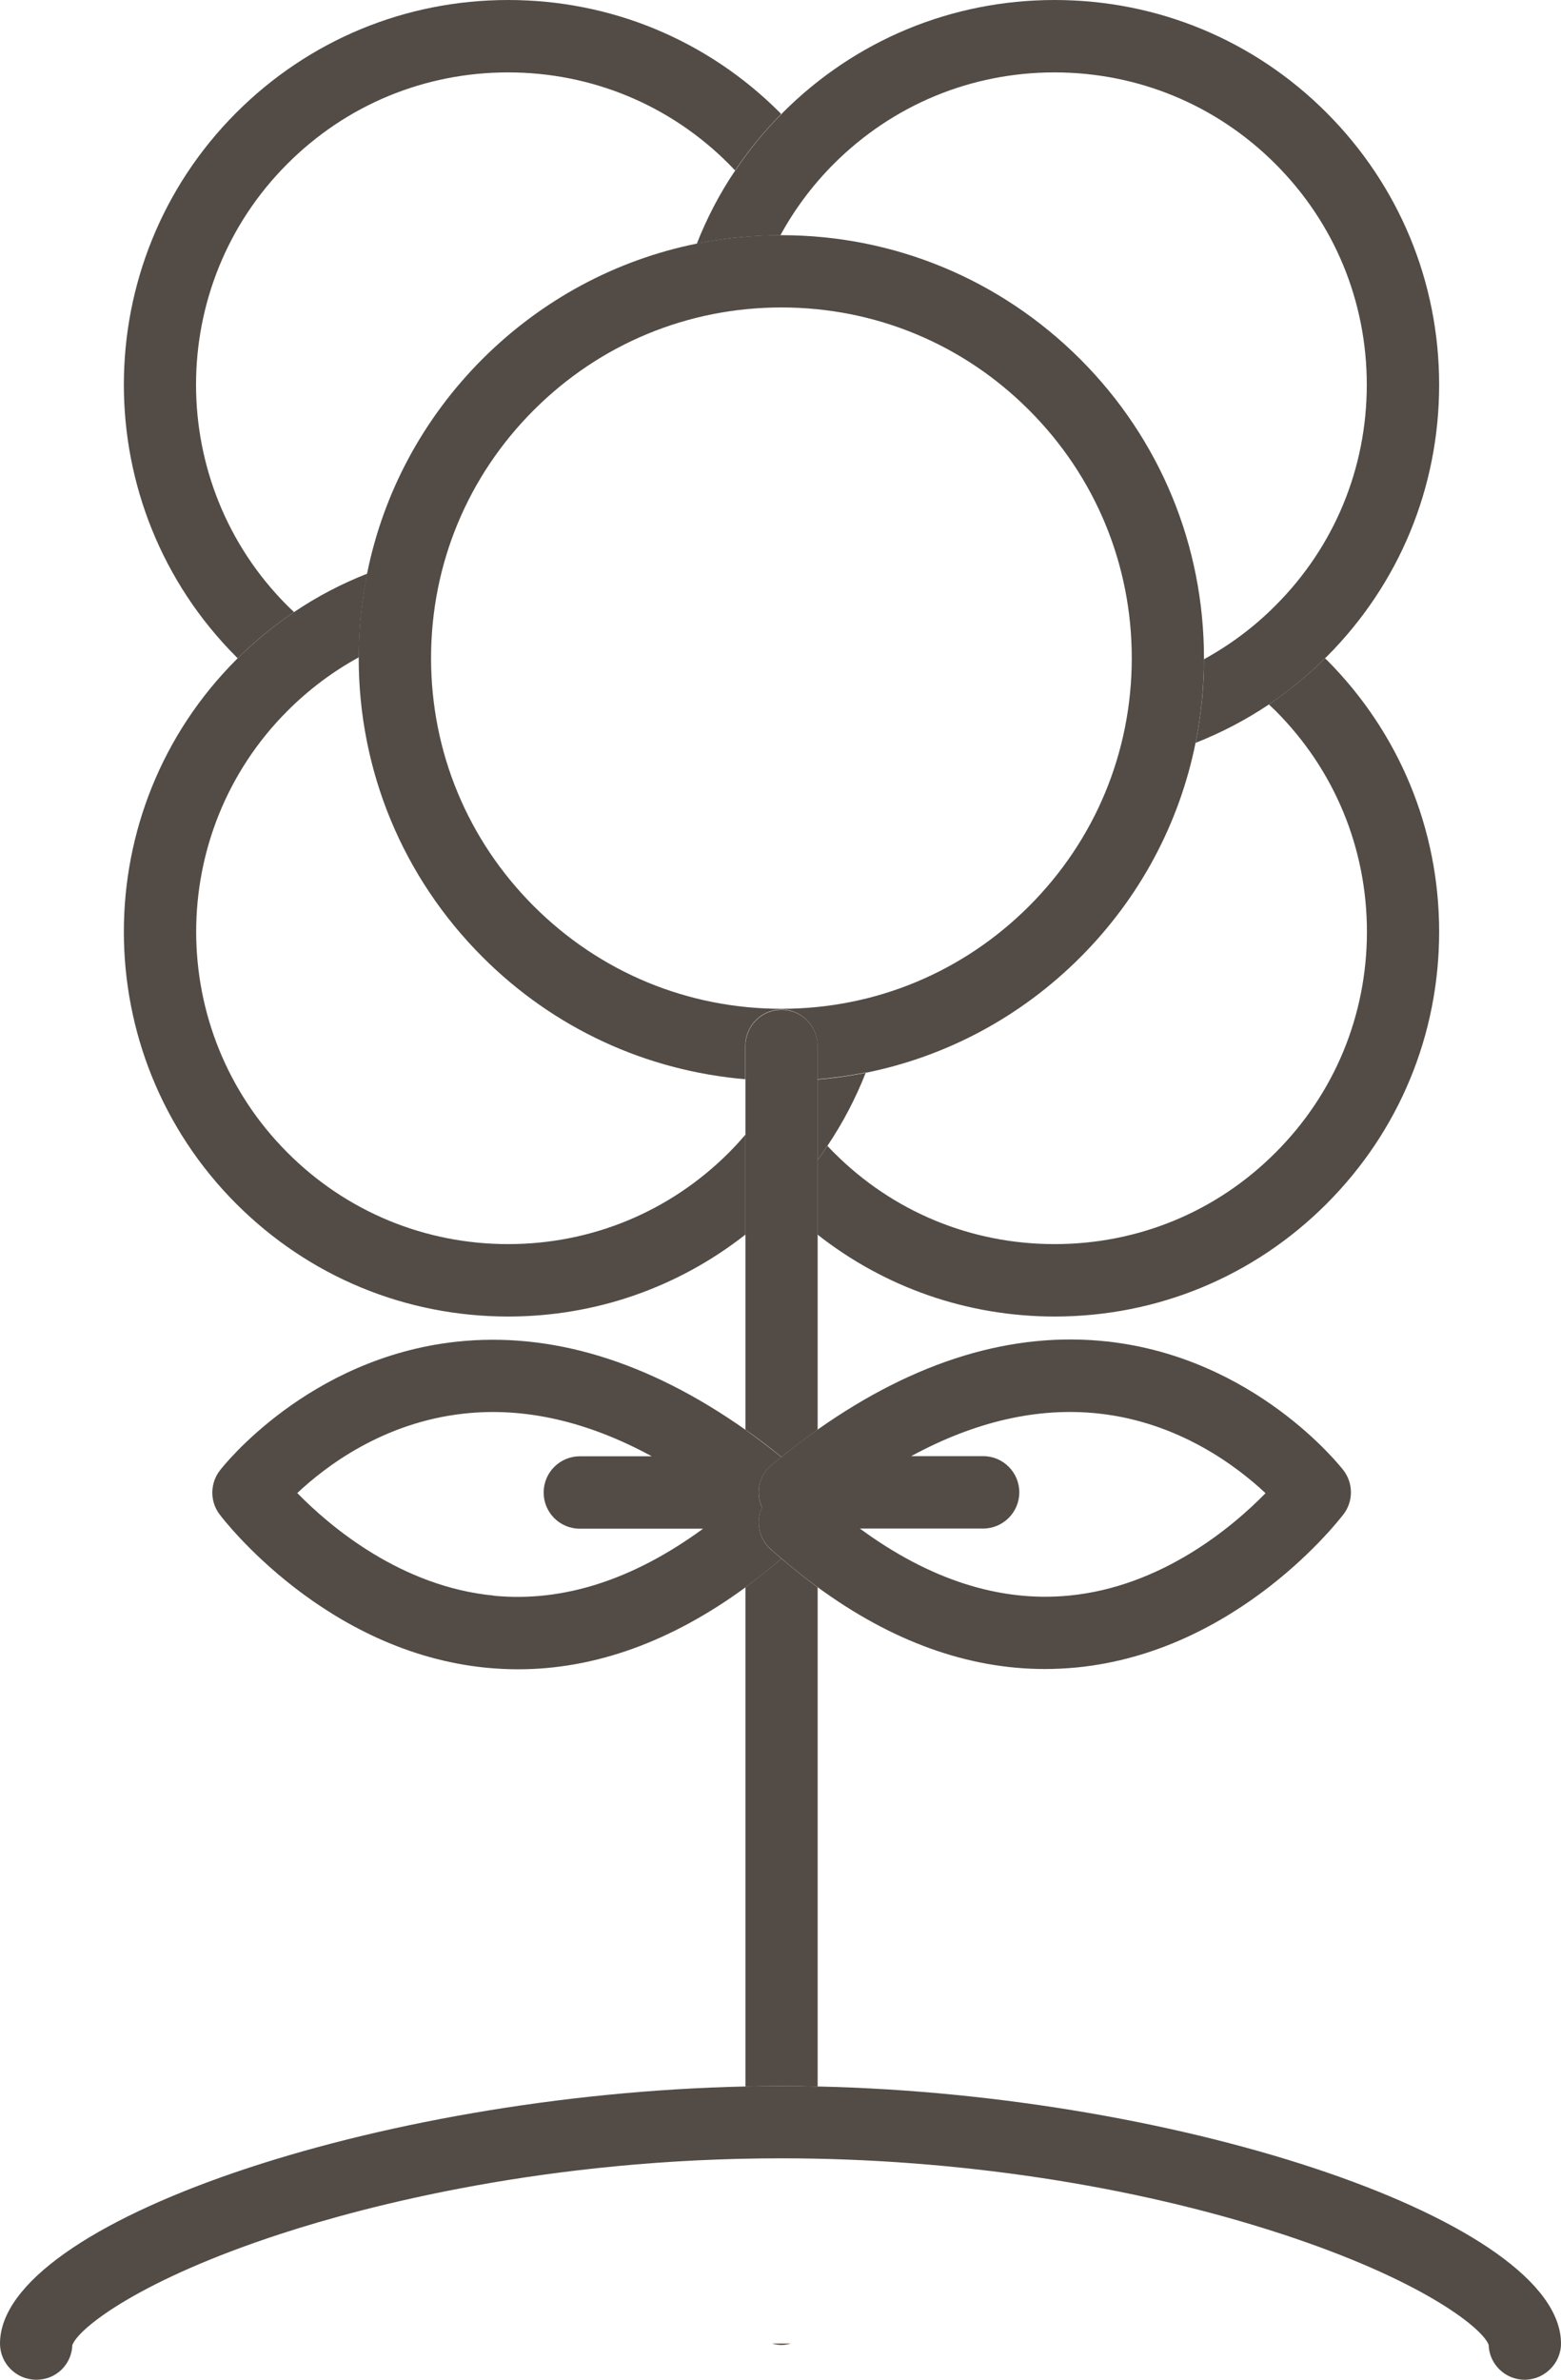
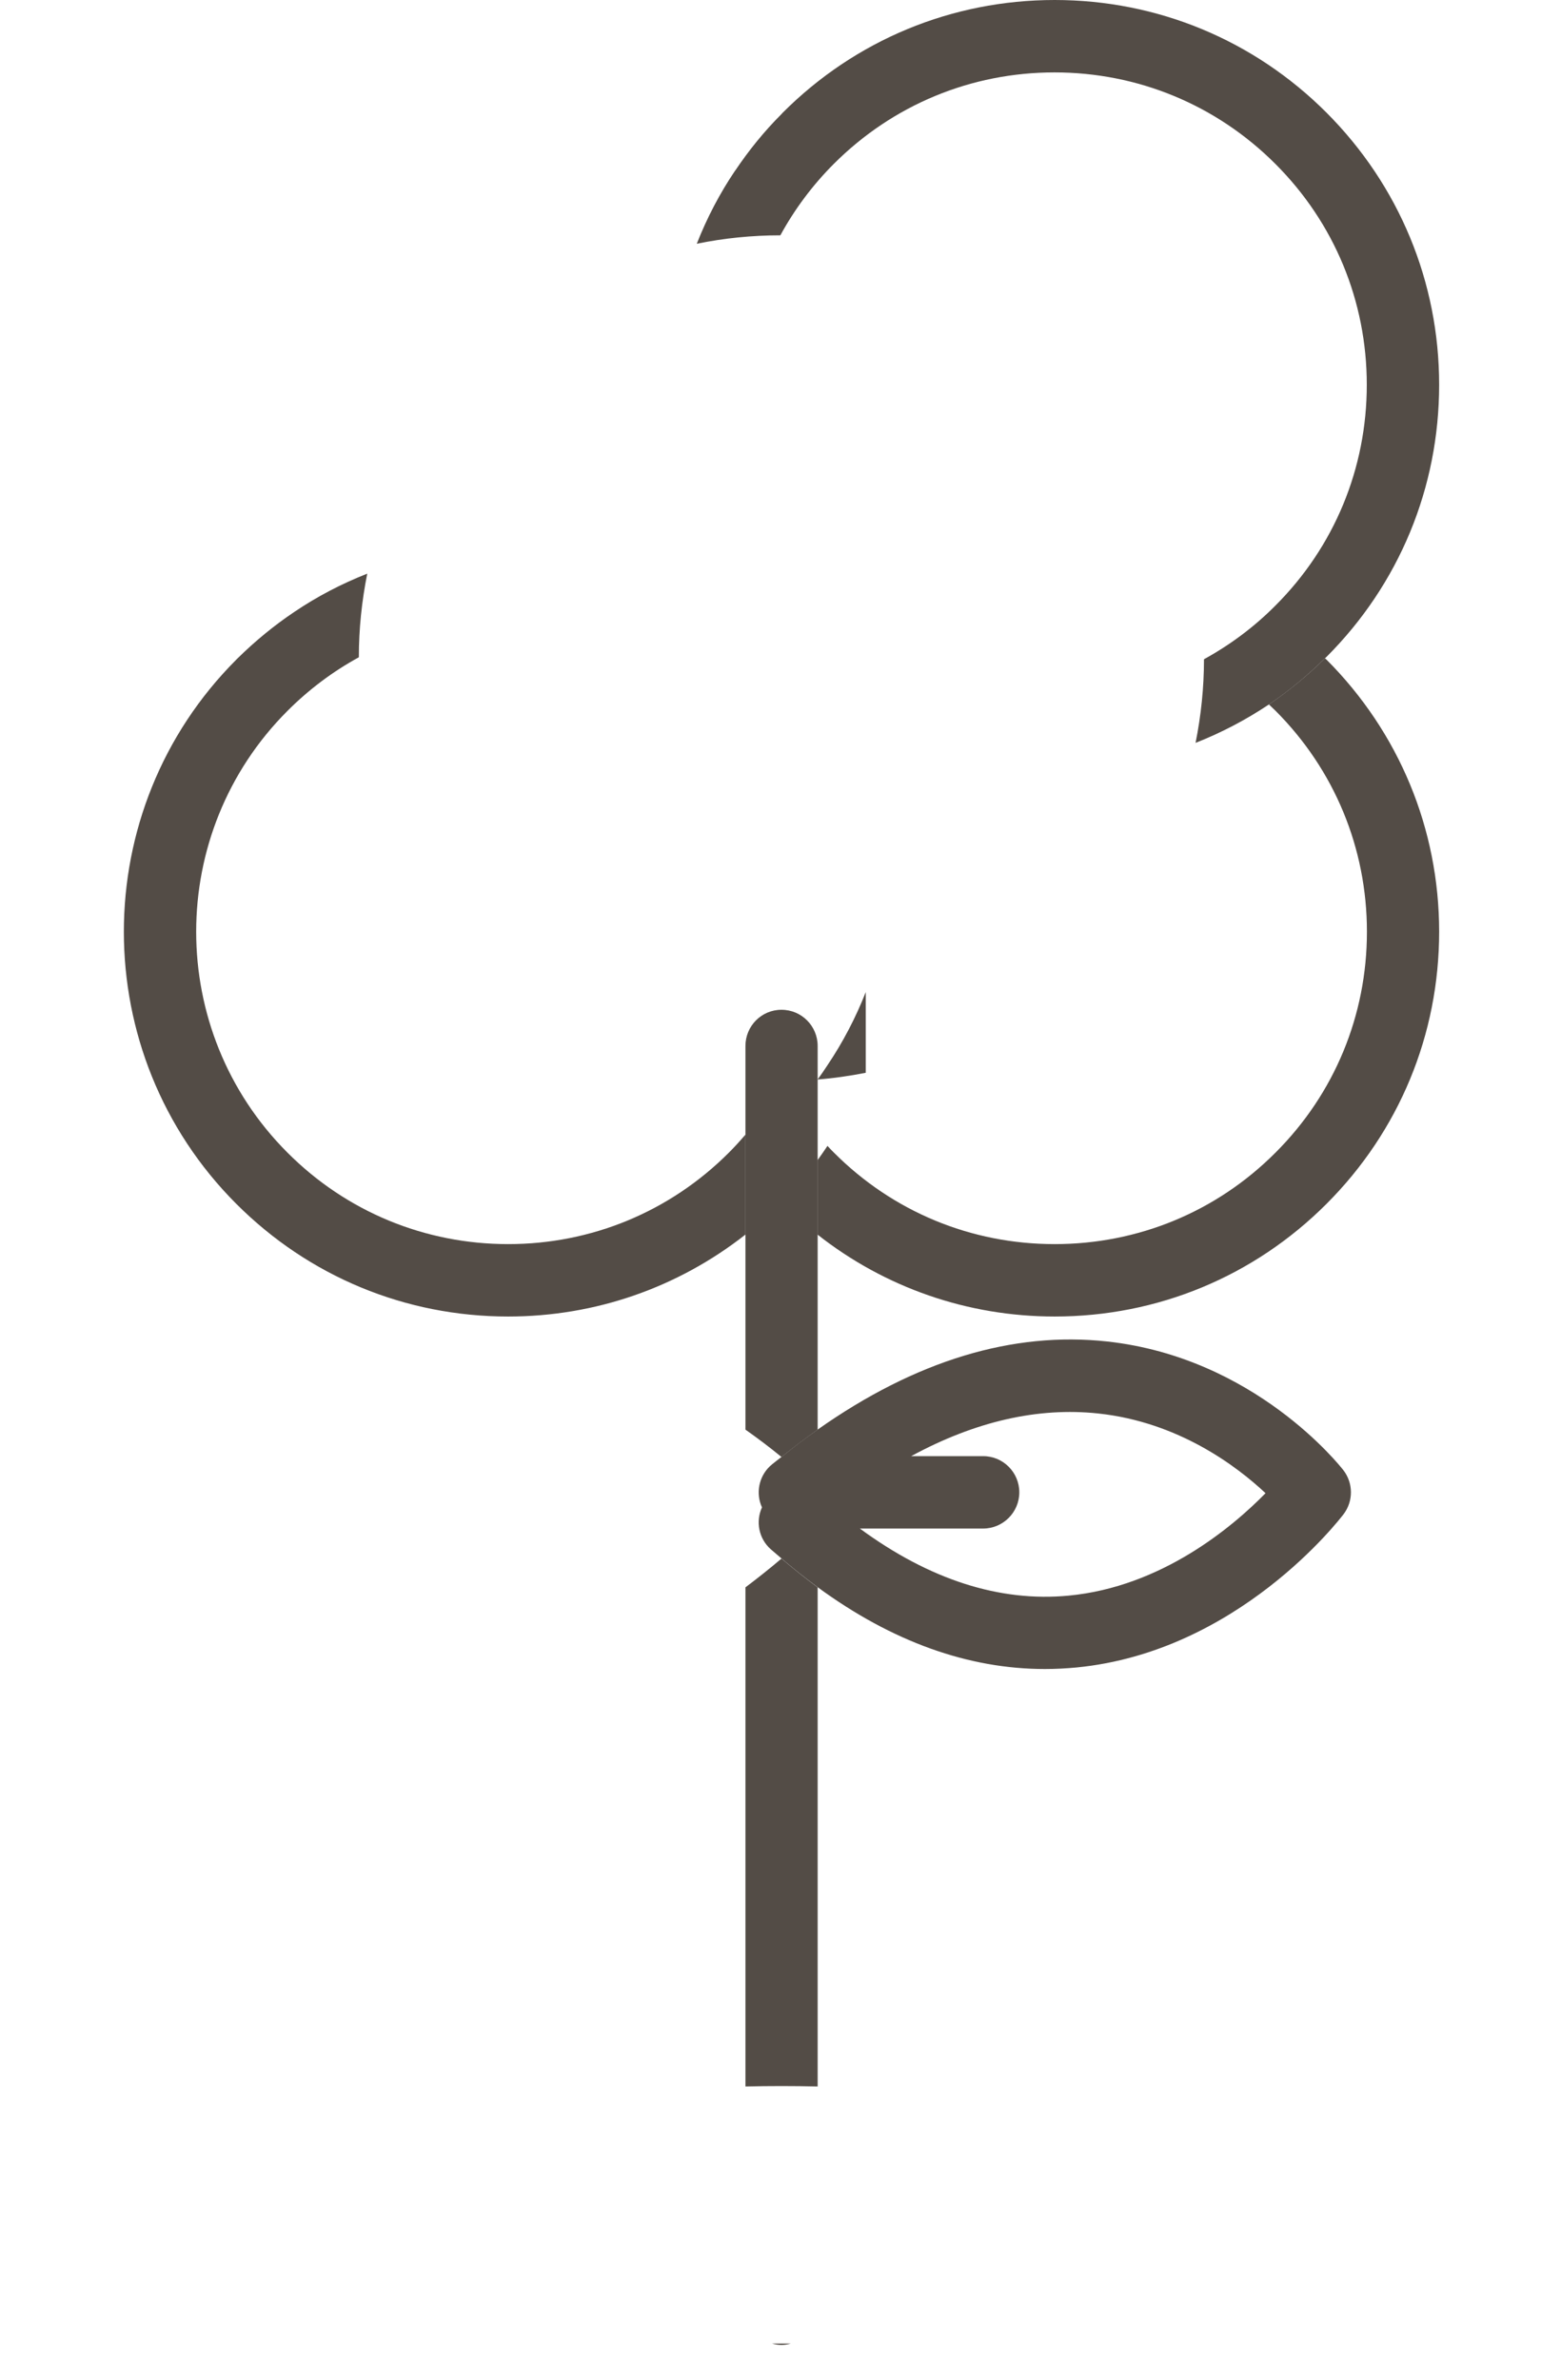
<svg xmlns="http://www.w3.org/2000/svg" id="Calque_2" viewBox="0 0 111.32 169.59">
  <defs>
    <style>.cls-1{fill:#534c46;}</style>
  </defs>
  <g id="Capa_1">
-     <path class="cls-1" d="m20.97,43.62c-.16-.15-.32-.3-.48-.46-8.68-8.68-8.68-22.81,0-31.48,4.2-4.21,9.8-6.52,15.74-6.52s11.54,2.31,15.74,6.52c.15.15.3.31.45.47.96-1.43,2.06-2.78,3.29-4.02-.04-.04-.07-.07-.1-.11C50.44,2.85,43.56,0,36.24,0s-14.21,2.85-19.39,8.03c-10.69,10.69-10.69,28.08,0,38.78.03.03.06.06.1.1,1.25-1.24,2.59-2.33,4.02-3.29Z" />
    <path class="cls-1" d="m90.49,50.2c.15.15.31.29.47.45,4.21,4.21,6.52,9.8,6.52,15.75s-2.31,11.54-6.52,15.74c-4.2,4.21-9.79,6.52-15.75,6.52s-11.54-2.31-15.74-6.52c-.15-.15-.31-.31-.46-.48-.23.34-.46.68-.71,1.02v5.3c4.8,3.78,10.71,5.84,16.91,5.84,7.33,0,14.21-2.85,19.39-8.03,5.18-5.18,8.03-12.06,8.03-19.39s-2.86-14.21-8.03-19.39c-.04-.03-.07-.06-.11-.1-1.24,1.23-2.59,2.33-4.01,3.3Z" />
-     <path class="cls-1" d="m61.74,76.45c-1.12.22-2.28.39-3.44.48v5.74c.25-.33.48-.67.71-1.02,1.11-1.65,2.02-3.4,2.73-5.21Z" />
+     <path class="cls-1" d="m61.74,76.45c-1.12.22-2.28.39-3.44.48c.25-.33.48-.67.71-1.02,1.11-1.65,2.02-3.4,2.73-5.21Z" />
    <path class="cls-1" d="m53.15,80.87c-.38.44-.76.86-1.17,1.27-4.21,4.21-9.8,6.52-15.74,6.52s-11.54-2.31-15.74-6.52c-8.68-8.68-8.68-22.8,0-31.48,1.53-1.53,3.24-2.81,5.09-3.82,0-2.02.21-4.01.6-5.96-1.83.72-3.58,1.63-5.22,2.74-1.43.96-2.77,2.06-4.02,3.29-.04.04-.07.06-.1.1-10.69,10.69-10.69,28.09,0,38.78,5.18,5.18,12.06,8.03,19.39,8.03,6.21,0,12.1-2.06,16.92-5.84v-7.11Z" />
    <path class="cls-1" d="m52.43,12.15c-1.11,1.64-2.02,3.39-2.74,5.22,1.95-.4,3.95-.6,5.96-.6,1.01-1.85,2.29-3.57,3.81-5.09,4.21-4.21,9.8-6.52,15.74-6.52s11.54,2.31,15.75,6.52c4.21,4.2,6.52,9.79,6.52,15.74s-2.31,11.54-6.52,15.74c-1.53,1.54-3.25,2.81-5.09,3.82,0,2.03-.21,4.02-.6,5.96,1.83-.72,3.57-1.63,5.22-2.73,1.42-.96,2.76-2.06,4.01-3.3.04-.04.08-.07.11-.1,5.18-5.18,8.03-12.06,8.03-19.39s-2.86-14.21-8.03-19.39c-5.18-5.18-12.07-8.03-19.39-8.03s-14.21,2.85-19.39,8.03c-.03.04-.07.07-.1.11-1.24,1.24-2.33,2.59-3.29,4.02Z" />
-     <path class="cls-1" d="m61.74,76.45c5.76-1.16,11.05-3.98,15.3-8.23,4.24-4.24,7.06-9.53,8.22-15.29.39-1.94.59-3.94.6-5.96v-.04c0-8.08-3.14-15.65-8.83-21.34-5.7-5.69-13.27-8.83-21.31-8.83-.03,0-.04,0-.07,0-2.02,0-4.02.21-5.96.6-5.74,1.16-11.03,3.98-15.28,8.22-4.25,4.25-7.07,9.54-8.23,15.28-.39,1.95-.6,3.94-.6,5.96v.07c0,8.05,3.14,15.62,8.83,21.31,5.08,5.08,11.66,8.11,18.74,8.71v-2.39c0-1.42,1.15-2.58,2.57-2.58s2.58,1.16,2.58,2.58v2.39c1.16-.09,2.31-.26,3.44-.48Zm-6.01-4.56c-6.68,0-12.95-2.6-17.67-7.32-4.72-4.72-7.32-10.99-7.32-17.67s2.6-12.95,7.32-17.67c4.72-4.72,10.99-7.32,17.67-7.32s12.95,2.6,17.66,7.32c4.72,4.72,7.32,10.99,7.32,17.67s-2.6,12.95-7.32,17.67c-4.72,4.72-10.99,7.32-17.66,7.32Z" />
    <path class="cls-1" d="m55.73,148.66c.85,0,1.71.01,2.58.03v-35.57c-.87-.64-1.72-1.32-2.58-2.05-.86.73-1.72,1.41-2.57,2.05v35.57c.85-.02,1.72-.03,2.57-.03Z" />
    <path class="cls-1" d="m55.73,103.83c.86-.69,1.72-1.34,2.58-1.95v-27.34c0-1.42-1.15-2.58-2.58-2.58s-2.57,1.16-2.57,2.58v27.34c.85.6,1.72,1.25,2.57,1.95Z" />
    <path class="cls-1" d="m55.73,167.11c.23,0,.45-.04.66-.1h-1.33c.22.06.44.1.67.1Z" />
-     <path class="cls-1" d="m58.3,148.69c-.87-.02-1.72-.03-2.58-.03s-1.72.01-2.57.03c-26.29.57-53.15,9.69-53.15,18.32,0,1.42,1.16,2.58,2.59,2.58s2.53-1.11,2.57-2.49c.02-.02.04-.06.05-.09.57-1.2,4.82-4.56,14.82-7.82,6.17-2.01,19.02-5.38,35.7-5.38,12.36,0,25.02,1.91,35.64,5.38,9.97,3.26,14.19,6.62,14.75,7.82.01.03.03.06.04.09.04,1.38,1.18,2.49,2.57,2.49s2.59-1.15,2.59-2.58c0-8.64-26.79-17.75-53.02-18.32Z" />
-     <path class="cls-1" d="m55.73,111.07c-.25-.22-.51-.44-.76-.65-.87-.77-1.08-1.99-.63-2.99-.03-.06-.05-.13-.08-.19-.37-1.02-.06-2.17.78-2.86.23-.19.46-.37.69-.54-.86-.69-1.72-1.34-2.57-1.95-6.96-4.9-13.89-7.01-20.65-6.27-10.51,1.16-16.58,8.84-16.83,9.17-.71.92-.72,2.21-.02,3.13.3.4,7.53,9.81,19.04,10.93.75.07,1.49.11,2.24.11,5.48,0,10.91-1.96,16.21-5.83.86-.64,1.72-1.32,2.57-2.05Zm-20.49,2.64c-6.64-.63-11.7-4.92-14.04-7.31,2.04-1.92,6.14-5.03,11.87-5.66,4.31-.48,8.81.54,13.41,3.04h-5.13c-1.42,0-2.58,1.15-2.58,2.58s1.15,2.58,2.58,2.58h8.79c-4.98,3.64-9.98,5.25-14.9,4.78Z" />
    <path class="cls-1" d="m55.04,104.37c-.84.69-1.15,1.84-.78,2.86.03.06.05.13.08.19-.46,1-.24,2.22.63,2.99.25.22.51.43.76.65.85.73,1.71,1.41,2.58,2.05,5.3,3.88,10.74,5.83,16.21,5.83.75,0,1.5-.04,2.25-.11,11.51-1.12,18.74-10.53,19.05-10.93.7-.93.69-2.21-.02-3.13-.26-.33-6.32-8.01-16.83-9.17-6.76-.74-13.69,1.37-20.65,6.27-.86.6-1.72,1.25-2.58,1.95-.23.18-.46.35-.69.54Zm23.28-3.64c5.72.61,9.87,3.75,11.93,5.68-2.34,2.39-7.4,6.67-14.04,7.3-4.91.47-9.92-1.13-14.89-4.78h8.79c1.42,0,2.58-1.16,2.58-2.58s-1.15-2.58-2.58-2.58h-5.13c4.57-2.48,9.04-3.5,13.34-3.04Z" />
  </g>
</svg>